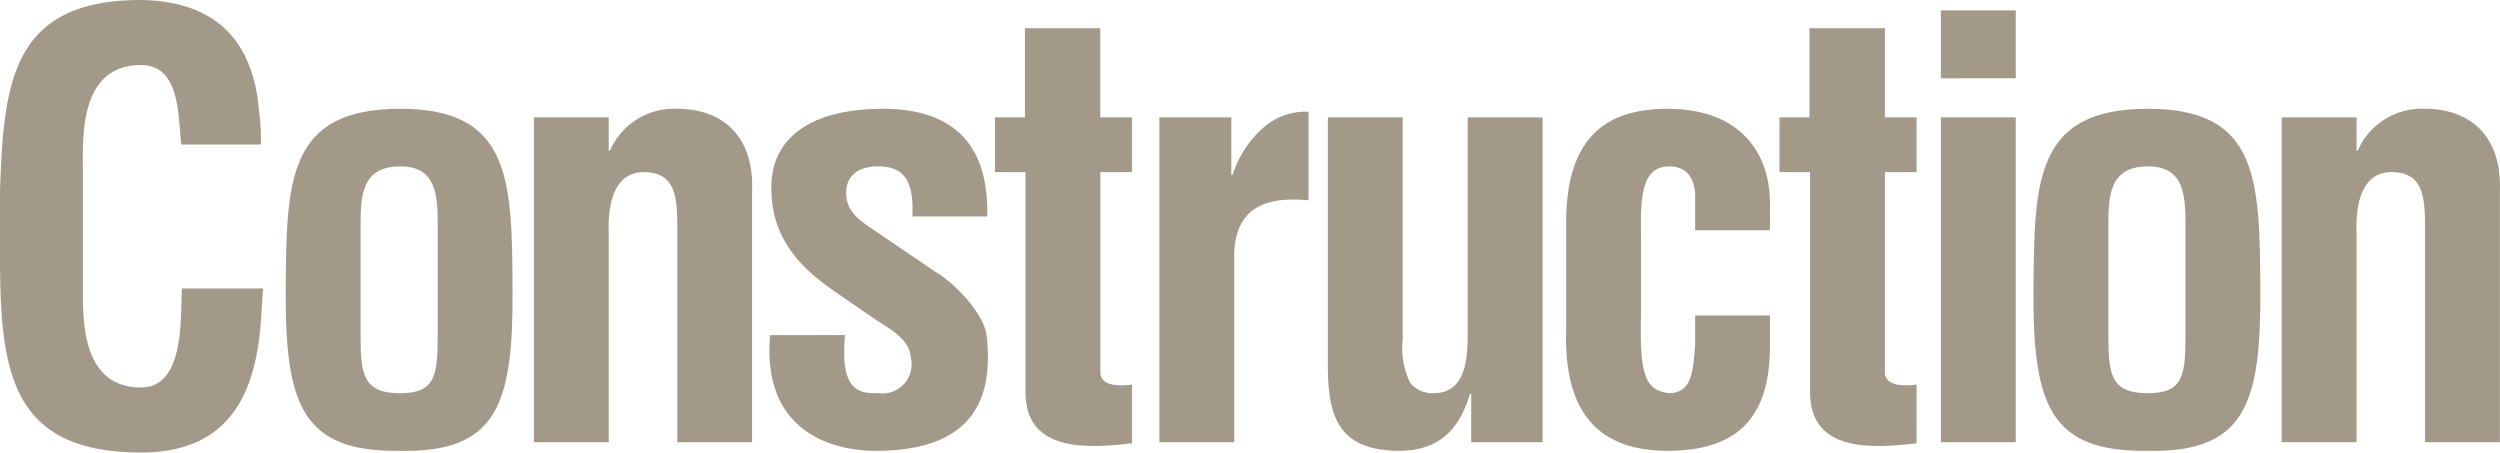
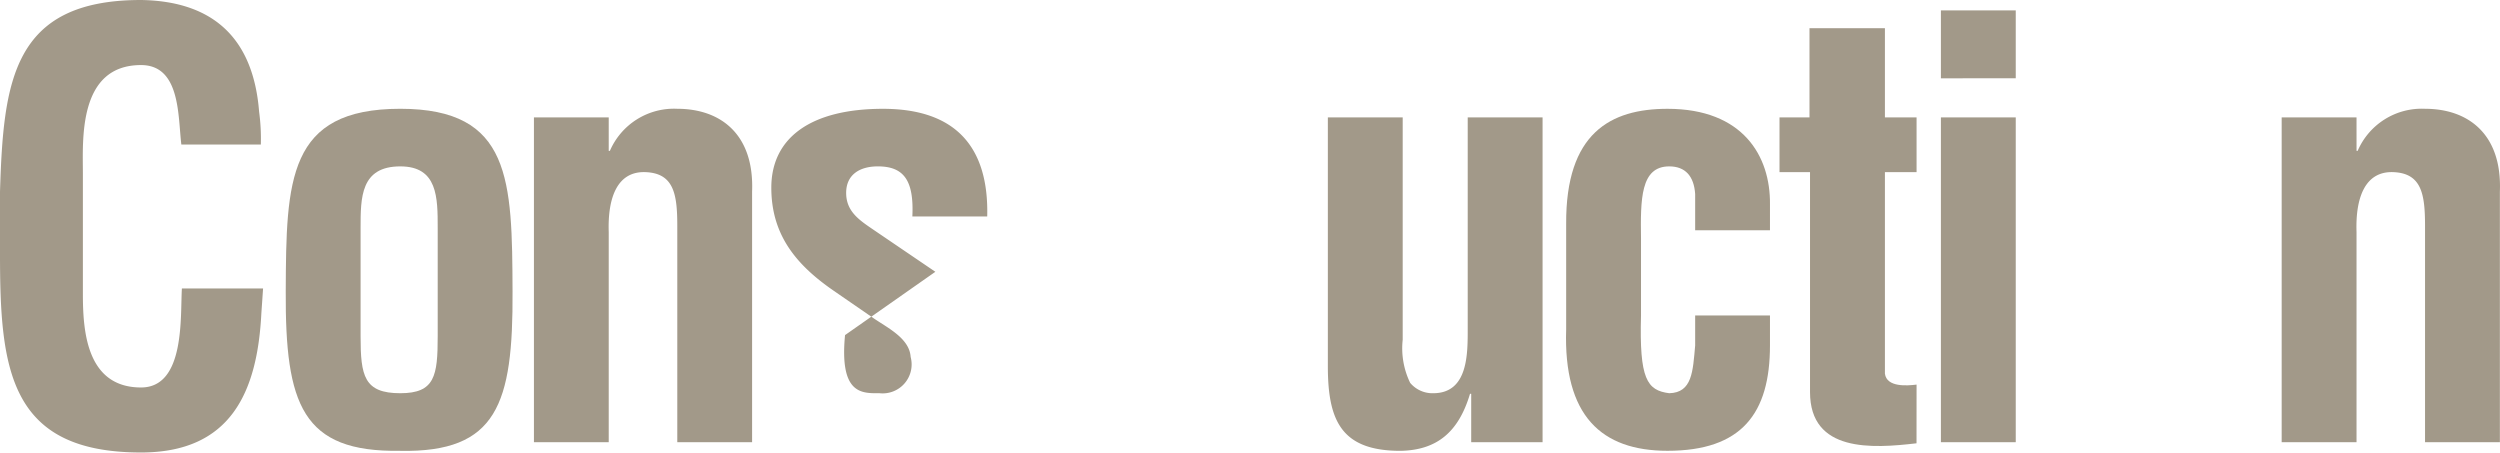
<svg xmlns="http://www.w3.org/2000/svg" id="Layer_1" data-name="Layer 1" width="188.451" height="34.111" viewBox="0 0 188.451 34.111">
  <defs>
    <style>
      .cls-1 {
        fill: #a29989;
      }
    </style>
  </defs>
  <title>Artboard 1</title>
  <g>
    <path class="cls-1" d="M19.831,21.743c-.042.607-.085,1.258-.129,1.865-.3,5.946-2.3,10.5-9.07,10.5C.648,34.111,0,27.776,0,19.1V14.452C.259,6.163.911,0,10.632,0c5.424.087,8.462,2.866,8.9,8.419a15.332,15.332,0,0,1,.13,2.475H13.67c-.261-2.084-.044-5.989-3.038-5.989-4.775,0-4.384,5.685-4.384,8.2v9.029c0,2.689.217,7.074,4.384,7.074,3.342,0,2.949-5.381,3.079-7.465Z" />
    <path class="cls-1" d="M27.181,17.186c0-2.3,0-4.644,2.994-4.644,2.819,0,2.819,2.345,2.819,4.644v8.16c0,2.993-.215,4.295-2.819,4.295-2.734,0-2.994-1.3-2.994-4.295Zm2.994,16.8c7.29.13,8.506-3.515,8.461-12.021C38.6,13.583,38.551,8.2,30.175,8.2c-8.506,0-8.6,5.381-8.636,13.758C21.5,30.466,22.754,34.111,30.175,33.981Z" />
    <path class="cls-1" d="M45.886,11.37h.089A5.259,5.259,0,0,1,51.054,8.2c3.209,0,5.813,1.867,5.639,6.25V33.331H51.054V17.014c0-2.388-.263-3.951-2.389-4.038S45.8,14.887,45.886,17.49V33.331H40.248V8.852h5.638Z" />
-     <path class="cls-1" d="M63.7,25.259c-.434,4.514,1.3,4.382,2.6,4.382a2.183,2.183,0,0,0,2.345-2.734c-.089-1.389-1.693-2.169-2.778-2.906l-3.083-2.126c-2.819-1.955-4.642-4.213-4.642-7.727,0-3.775,2.994-5.946,8.418-5.946,5.468,0,7.987,2.866,7.857,8.115H68.774c.13-2.734-.652-3.775-2.605-3.775-1.344,0-2.385.608-2.385,2,0,1.432,1.041,2.082,2.123,2.821l4.6,3.125c1.433.824,3.69,3.168,3.864,4.816.478,4.253-.563,8.68-8.377,8.68-2.993,0-8.594-1.257-7.943-8.722Z" />
-     <path class="cls-1" d="M85.33,33.416c-3.341.391-8.028.7-8.028-3.862V12.976H75V8.852h2.256V2.127h5.686V8.852H85.33v4.124H82.944V28.165c.13,1.043,1.694.913,2.386.826Z" />
-     <path class="cls-1" d="M92.817,13.194h.089a8.076,8.076,0,0,1,2.212-3.473,4.86,4.86,0,0,1,3.516-1.3V15.1c-3.127-.3-5.513.478-5.6,4.081V33.331H87.394V8.852h5.423Z" />
+     <path class="cls-1" d="M63.7,25.259c-.434,4.514,1.3,4.382,2.6,4.382a2.183,2.183,0,0,0,2.345-2.734c-.089-1.389-1.693-2.169-2.778-2.906l-3.083-2.126c-2.819-1.955-4.642-4.213-4.642-7.727,0-3.775,2.994-5.946,8.418-5.946,5.468,0,7.987,2.866,7.857,8.115H68.774c.13-2.734-.652-3.775-2.605-3.775-1.344,0-2.385.608-2.385,2,0,1.432,1.041,2.082,2.123,2.821l4.6,3.125Z" />
    <path class="cls-1" d="M110.9,29.684h-.089c-.866,2.908-2.515,4.253-5.249,4.3-4.472,0-5.468-2.3-5.468-6.379V8.852h5.642V25.605a5.968,5.968,0,0,0,.563,3.255,2.188,2.188,0,0,0,1.738.781c2.645,0,2.6-2.993,2.6-4.9V8.852h5.643V33.331H110.9Z" />
    <path class="cls-1" d="M127.782,17.36V14.626c-.089-1.346-.741-2.084-1.956-2.084-2.167,0-2.167,2.475-2.126,5.468v5.772c-.13,4.776.437,5.643,2.126,5.859,1.738-.042,1.782-1.648,1.956-3.6V23.782h5.639v2.257c0,5.123-2.127,7.942-7.724,7.942-4.991,0-7.854-2.647-7.639-9.158V16.882c-.041-6.857,3.345-8.68,7.639-8.68,5.686,0,7.768,3.559,7.724,7.206V17.36Z" />
    <path class="cls-1" d="M144.468,33.416c-3.341.391-8.028.7-8.028-3.862V12.976h-2.3V8.852H136.4V2.127h5.686V8.852h2.386v4.124h-2.386V28.165c.13,1.043,1.694.913,2.386.826Z" />
    <path class="cls-1" d="M146.306,33.331V8.852h5.642V33.331Zm0-27.428V.782h5.642V5.9Z" />
-     <path class="cls-1" d="M158.928,17.186c0-2.3,0-4.644,2.993-4.644,2.823,0,2.823,2.345,2.823,4.644v8.16c0,2.993-.218,4.295-2.823,4.295-2.734,0-2.993-1.3-2.993-4.295Zm2.993,16.8c7.291.13,8.506-3.515,8.462-12.021C170.342,13.583,170.3,8.2,161.921,8.2c-8.506,0-8.591,5.381-8.635,13.758C153.241,30.466,154.5,34.111,161.921,33.981Z" />
    <path class="cls-1" d="M177.637,11.37h.085A5.258,5.258,0,0,1,182.8,8.2c3.212,0,5.816,1.867,5.642,6.25V33.331H182.8V17.014c0-2.388-.263-3.951-2.386-4.038s-2.867,1.911-2.778,4.514V33.331h-5.643V8.852h5.643Z" />
  </g>
</svg>